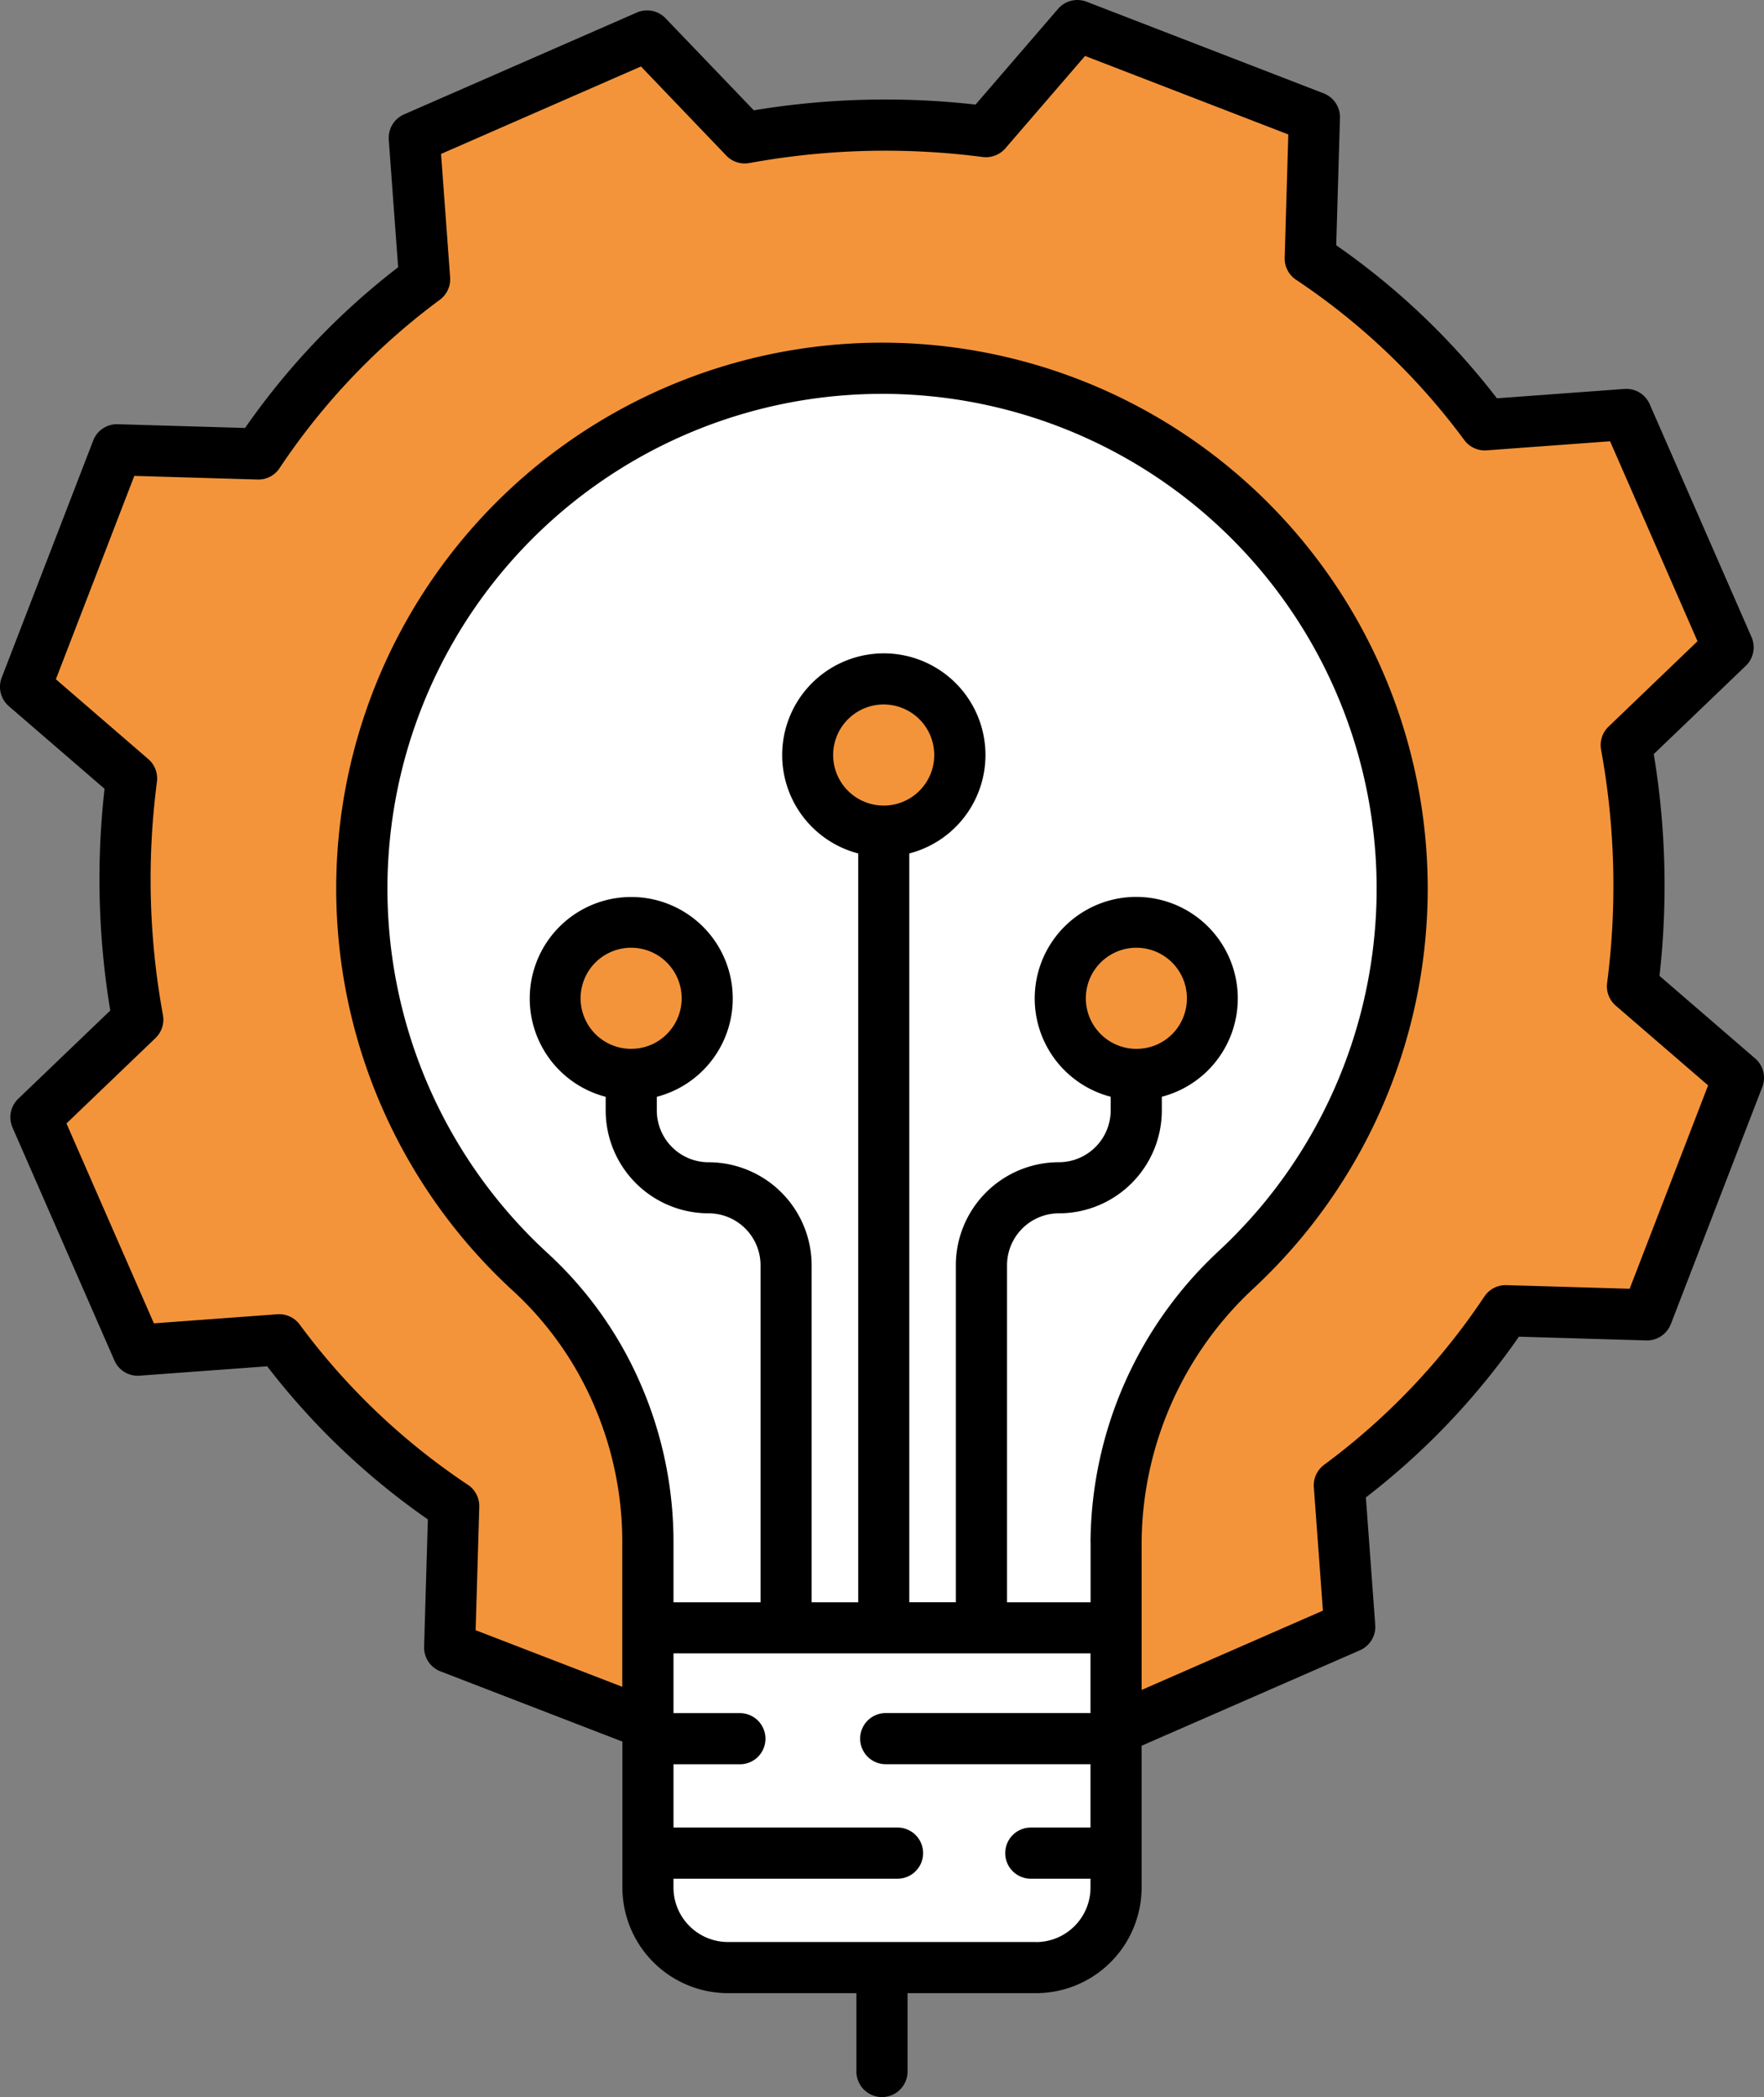
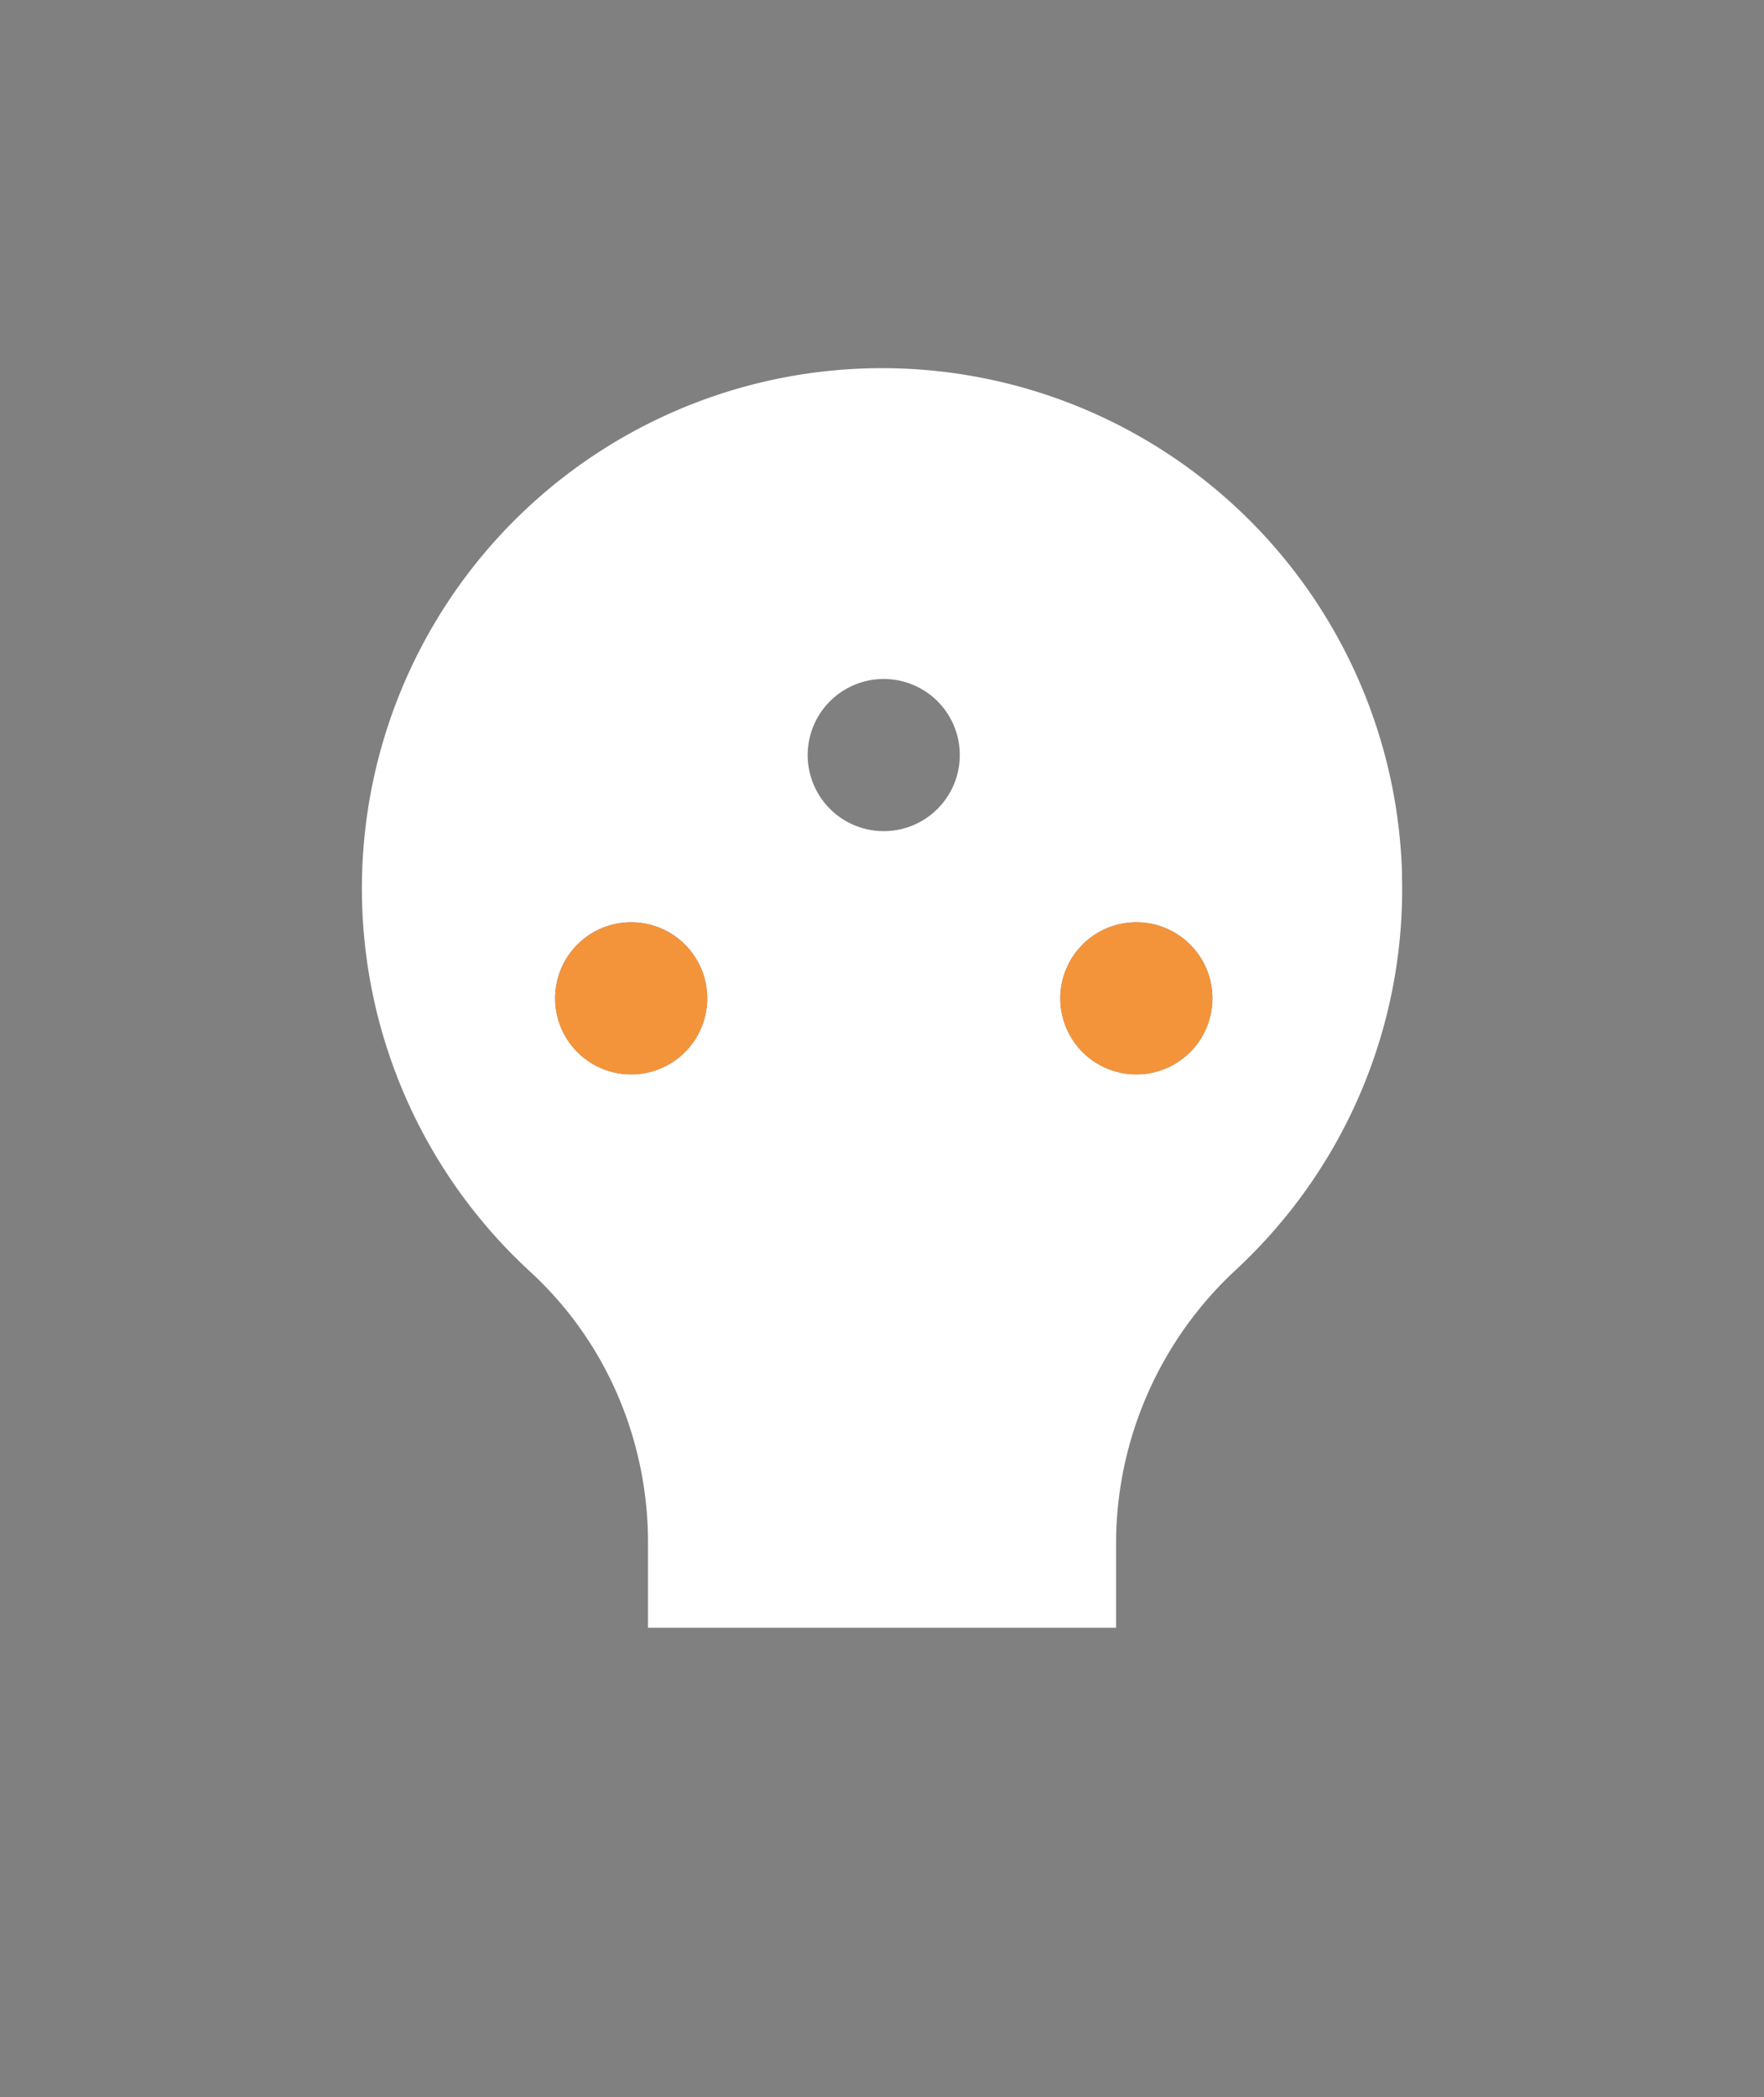
<svg xmlns="http://www.w3.org/2000/svg" width="94.238" height="112" viewBox="0 0 94.238 112">
  <rect x="0" y="0" width="94.238" height="112" fill="#808080" stroke="none" />
  <g id="technology_1_" data-name="technology (1)" transform="translate(-0.001 -0.001)">
-     <path id="Path_61" data-name="Path 61" d="M97.5,62.194,92.619,74.856l-7.551-.223a37.422,37.422,0,0,1-8.884,9.329l.555,7.553L64.3,96.955h-.045V87a19.948,19.948,0,0,1,6.435-14.574,28.208,28.208,0,0,0,2.386-2.516,27.79,27.79,0,1,0-40.118,2.652,19.327,19.327,0,0,1,4.658,6.563,19.871,19.871,0,0,1,1.63,7.895v9.7L28.651,92.625l.223-7.553a37.363,37.363,0,0,1-9.329-8.885l-7.553.556L6.549,64.3l5.443-5.217A41.687,41.687,0,0,1,11.659,46.2L6,41.317l4.885-12.662,7.55.223a37.44,37.44,0,0,1,8.885-9.329L26.761,12,39.2,6.556,44.419,12A41.726,41.726,0,0,1,57.3,11.664L62.189,6l12.662,4.888-.223,7.55a37.379,37.379,0,0,1,9.329,8.885l7.553-.556,5.441,12.439-5.441,5.218a41.748,41.748,0,0,1,.333,12.884Zm0,0" transform="translate(-4.63 -4.633)" fill="#f3943b" />
    <path id="Path_62" data-name="Path 62" d="M126.288,124.11a4.063,4.063,0,1,0-2.873-1.191,4.063,4.063,0,0,0,2.873,1.191Zm-13.495-12.992a4.063,4.063,0,1,0-2.873-1.191,4.064,4.064,0,0,0,2.873,1.191ZM99.3,124.11a4.063,4.063,0,1,0-2.873-1.191A4.064,4.064,0,0,0,99.3,124.11Zm41.179-10.657A27.683,27.683,0,0,1,134.026,132a28.21,28.21,0,0,1-2.386,2.516,19.948,19.948,0,0,0-6.435,14.574v4.573H100.2v-4.553a19.871,19.871,0,0,0-1.63-7.895,19.327,19.327,0,0,0-4.658-6.563,27.789,27.789,0,1,1,46.572-21.2Zm0,0" transform="translate(-65.581 -66.729)" fill="#fff" />
    <g id="Group_3" data-name="Group 3" transform="translate(29.656 36.262)">
      <path id="Path_63" data-name="Path 63" d="M252.885,224.488a4.063,4.063,0,1,1,2.873-1.191,4.064,4.064,0,0,1-2.873,1.191Zm0,0" transform="translate(-221.832 -203.368)" fill="#f3943b" />
-       <path id="Path_64" data-name="Path 64" d="M177.063,393.938v1.837a4.275,4.275,0,0,1-4.275,4.275H156.33a4.276,4.276,0,0,1-4.275-4.275V381.9h25.009Zm0,0" transform="translate(-147.095 -331.226)" fill="#fff" />
-       <path id="Path_65" data-name="Path 65" d="M193.606,167.417a4.063,4.063,0,1,1,2.873-1.191,4.063,4.063,0,0,1-2.873,1.191Zm0,0" transform="translate(-176.048 -159.289)" fill="#f3943b" />
      <path id="Path_66" data-name="Path 66" d="M134.334,224.488a4.063,4.063,0,1,1,2.873-1.191A4.064,4.064,0,0,1,134.334,224.488Zm0,0" transform="translate(-130.269 -203.368)" fill="#f3943b" />
    </g>
-     <path id="Path_67" data-name="Path 67" d="M89.263,70.715l4.885-12.662a1.366,1.366,0,0,0-.382-1.525l-5.11-4.41a43.039,43.039,0,0,0-.306-11.844l4.917-4.715a1.365,1.365,0,0,0,.306-1.533l-5.44-12.438a1.362,1.362,0,0,0-1.352-.815l-6.811.5A38.643,38.643,0,0,0,71.386,13.1l.2-6.8a1.366,1.366,0,0,0-.873-1.314L58.051.093a1.367,1.367,0,0,0-1.526.382L52.117,5.587a42.975,42.975,0,0,0-11.845.306L35.556.976A1.366,1.366,0,0,0,34.024.67L21.585,6.111a1.367,1.367,0,0,0-.815,1.351l.5,6.812a38.7,38.7,0,0,0-8.176,8.583l-6.8-.2a1.357,1.357,0,0,0-1.314.874L.092,36.19a1.367,1.367,0,0,0,.382,1.526l5.112,4.411a42.957,42.957,0,0,0,.306,11.842L.975,58.683a1.364,1.364,0,0,0-.306,1.533L6.112,72.655a1.356,1.356,0,0,0,1.351.815l6.812-.5a38.637,38.637,0,0,0,8.583,8.176l-.2,6.8a1.366,1.366,0,0,0,.873,1.315l9.72,3.751v7.795a5.648,5.648,0,0,0,5.641,5.641h6.861v4.184a1.366,1.366,0,0,0,2.732,0v-4.184h6.864a5.648,5.648,0,0,0,5.64-5.641V93.235l11.666-5.1a1.365,1.365,0,0,0,.815-1.352l-.5-6.811a38.7,38.7,0,0,0,8.176-8.584l6.8.2a1.362,1.362,0,0,0,1.314-.873Zm-31,11.671v3.187H53.8v-18A2.776,2.776,0,0,1,56.569,64.8a5.5,5.5,0,0,0,5.5-5.5v-.726a5.424,5.424,0,1,0-2.732,0V59.3a2.773,2.773,0,0,1-2.773,2.771,5.51,5.51,0,0,0-5.5,5.5v18H48.578V45.581a5.43,5.43,0,1,0-5.2-1.417l0,0a5.415,5.415,0,0,0,2.471,1.416V85.573H43.361v-18a5.511,5.511,0,0,0-5.5-5.5,2.769,2.769,0,0,1-2.771-2.77v-.726a5.423,5.423,0,1,0-2.732,0V59.3a5.5,5.5,0,0,0,5.5,5.5,2.776,2.776,0,0,1,2.773,2.773v18H35.981V82.386a21.121,21.121,0,0,0-1.742-8.438,20.575,20.575,0,0,0-4.988-7.026A26.423,26.423,0,0,1,47.118,21.036h.249A26.424,26.424,0,0,1,67.4,64.4a27.113,27.113,0,0,1-2.271,2.394,21.415,21.415,0,0,0-6.87,15.594Zm2.45-26.37a2.7,2.7,0,1,1,2.644-2.17,2.681,2.681,0,0,1-2.644,2.17ZM47.213,43.024a2.7,2.7,0,1,1,1.908-.792,2.7,2.7,0,0,1-1.908.792ZM33.72,56.016a2.7,2.7,0,1,1,1.907-.791h0a2.672,2.672,0,0,1-1.906.79Zm21.629,47.7H38.89a2.913,2.913,0,0,1-2.91-2.91v-.471h11.97a1.366,1.366,0,1,0,0-2.732H35.981V94.225h3.547a1.366,1.366,0,0,0,0-2.732H35.981V88.3H58.258v3.189H47.319a1.366,1.366,0,0,0,0,2.732H58.258v3.383H55.069a1.366,1.366,0,1,0,0,2.732h3.189v.471A2.912,2.912,0,0,1,55.349,103.72ZM80.478,68.635h-.041a1.364,1.364,0,0,0-1.136.607,35.973,35.973,0,0,1-8.561,8.988,1.366,1.366,0,0,0-.55,1.2l.485,6.589L60.99,90.254V82.365a18.666,18.666,0,0,1,6-13.575,29.837,29.837,0,0,0,2.5-2.638A29.155,29.155,0,1,0,27.4,68.933a17.881,17.881,0,0,1,4.328,6.1,18.393,18.393,0,0,1,1.517,7.353v7.7l-7.834-3.023.194-6.587A1.365,1.365,0,0,0,25,79.3a35.889,35.889,0,0,1-8.988-8.559,1.364,1.364,0,0,0-1.2-.55l-6.589.485L3.552,60l4.754-4.558a1.364,1.364,0,0,0,.4-1.232,40.254,40.254,0,0,1-.321-12.46,1.367,1.367,0,0,0-.462-1.21L2.986,36.278,7.177,25.416l6.584.195A1.354,1.354,0,0,0,14.938,25a35.989,35.989,0,0,1,8.56-8.989,1.365,1.365,0,0,0,.55-1.2l-.485-6.589,10.68-4.671L38.8,8.309a1.366,1.366,0,0,0,1.232.4A40.325,40.325,0,0,1,52.5,8.386a1.373,1.373,0,0,0,1.21-.462l4.258-4.935L68.826,7.181l-.194,6.585a1.364,1.364,0,0,0,.608,1.176,35.919,35.919,0,0,1,8.987,8.56,1.36,1.36,0,0,0,1.2.55l6.589-.484,4.671,10.679-4.752,4.559a1.368,1.368,0,0,0-.4,1.231A40.358,40.358,0,0,1,85.858,52.5a1.364,1.364,0,0,0,.462,1.21l4.933,4.257L87.062,68.829Zm0,0" transform="translate(0 0)" />
  </g>
</svg>